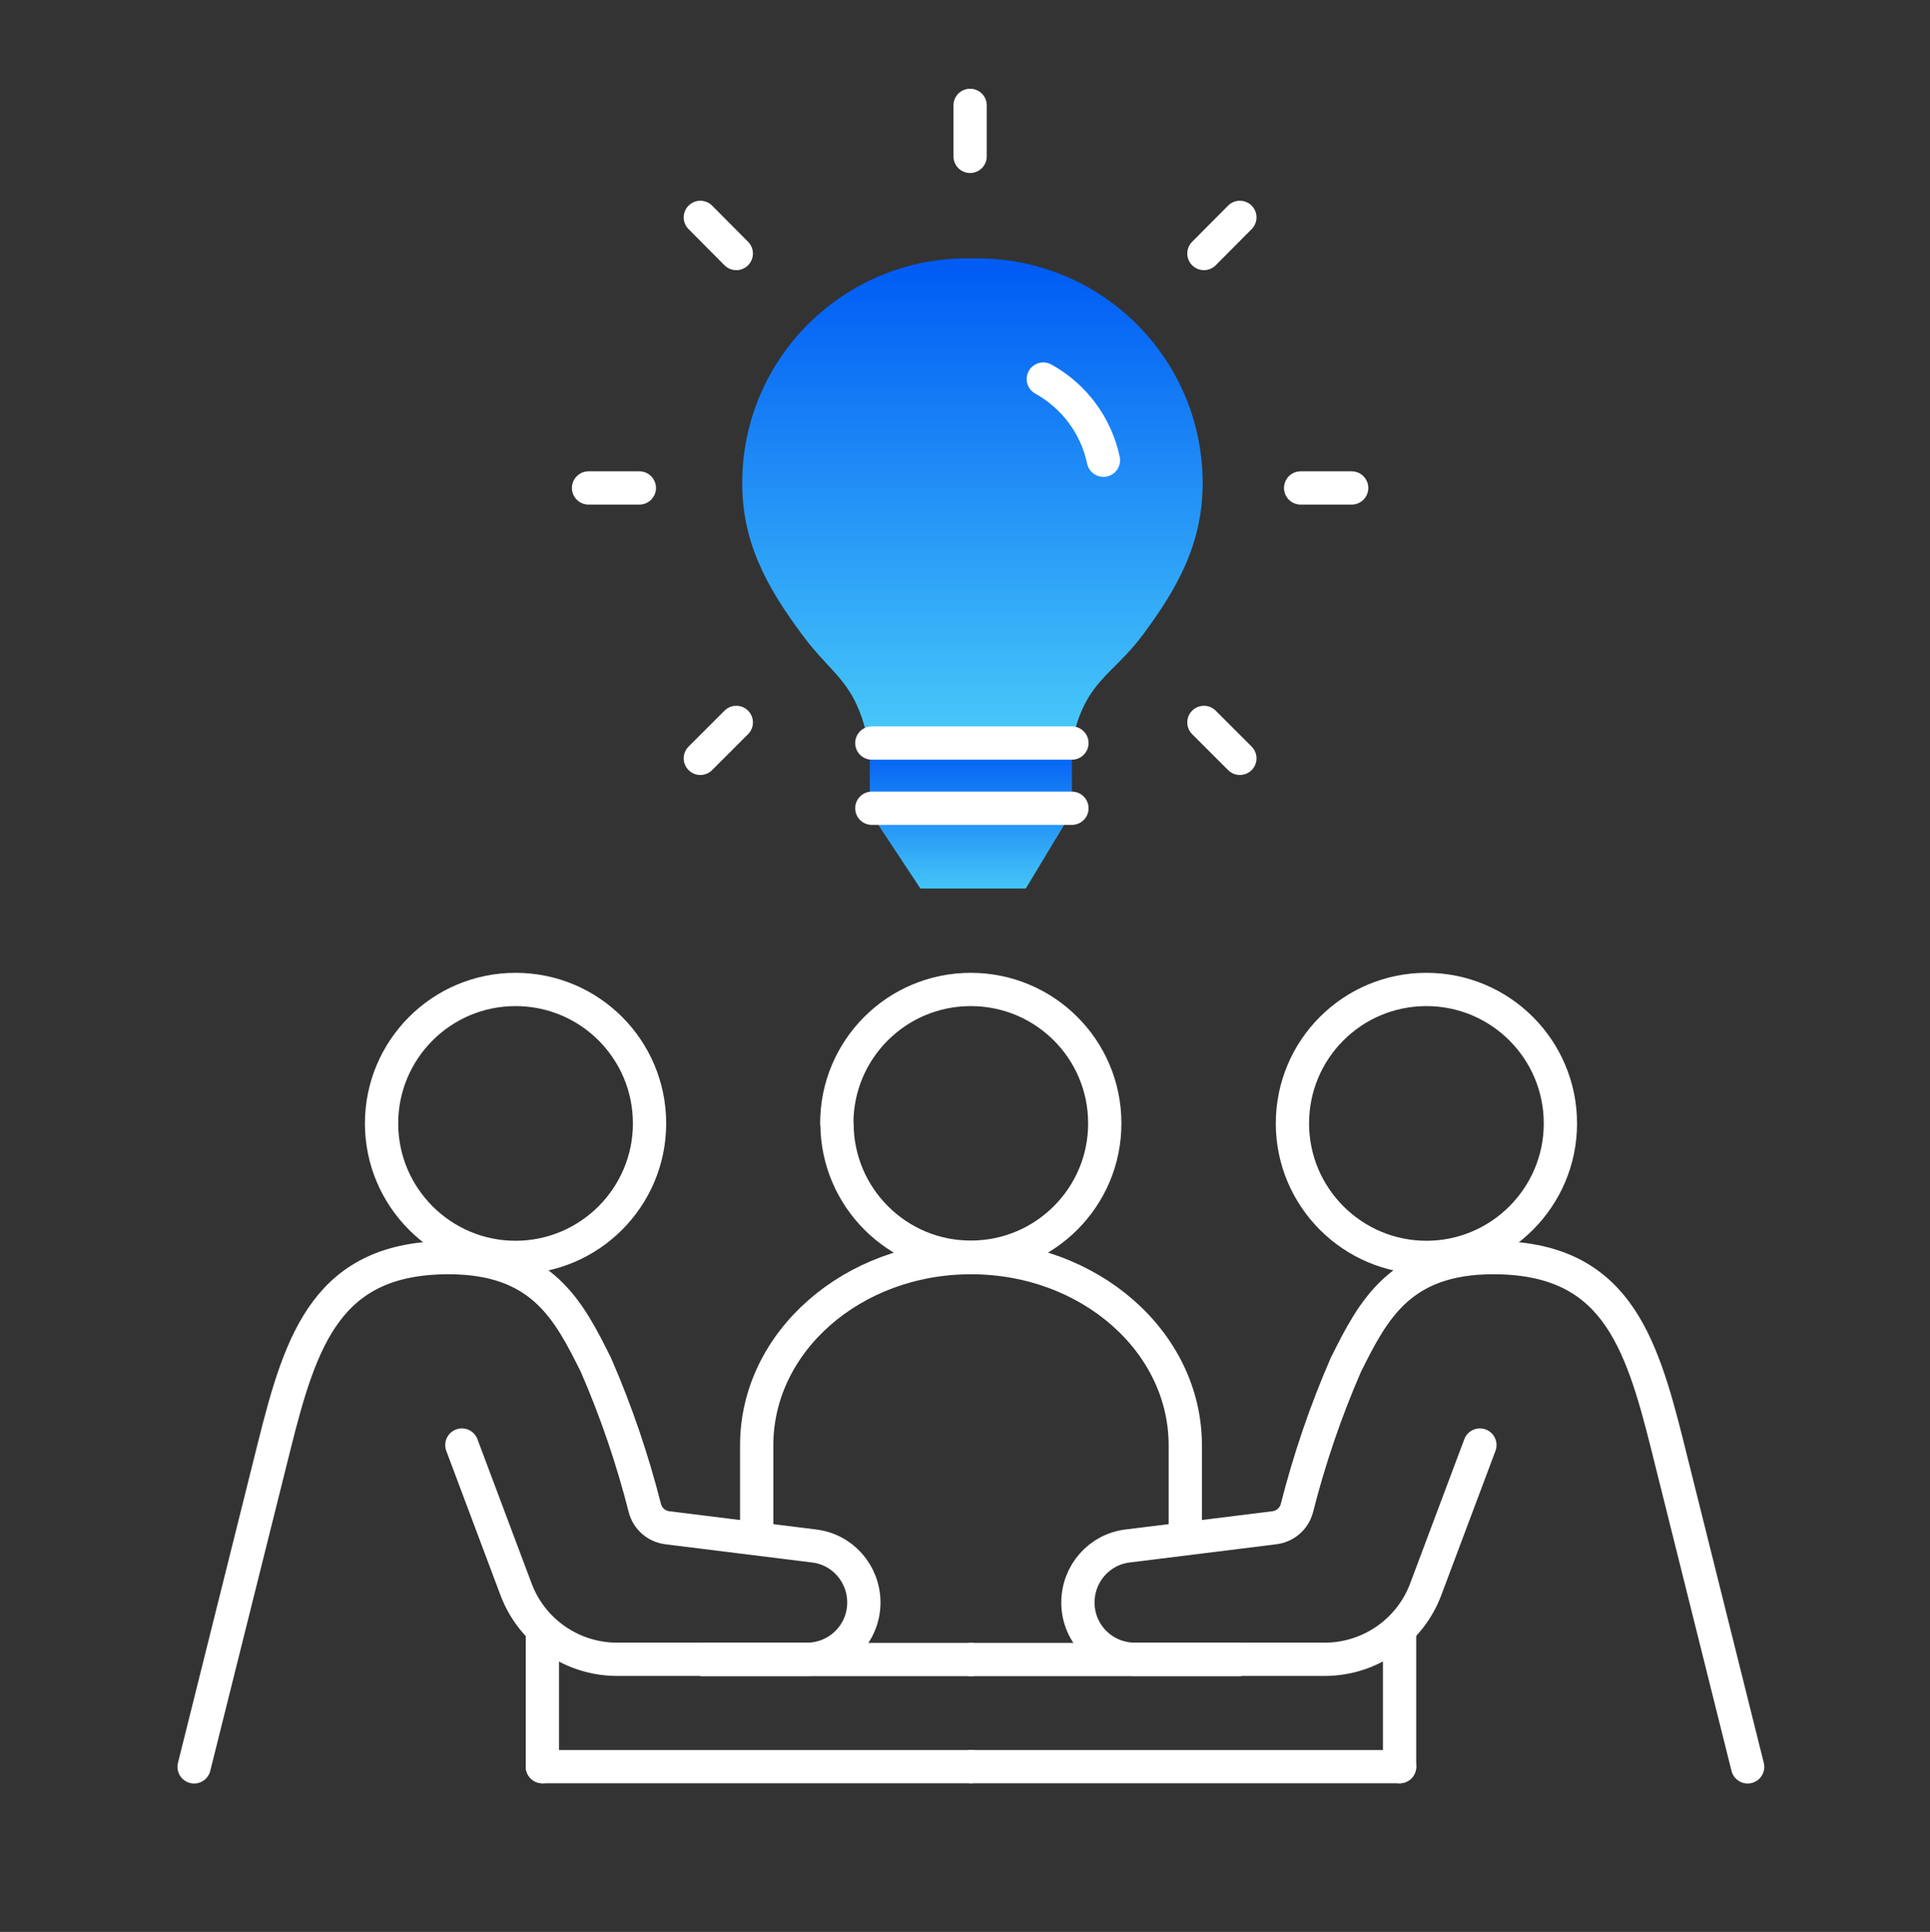
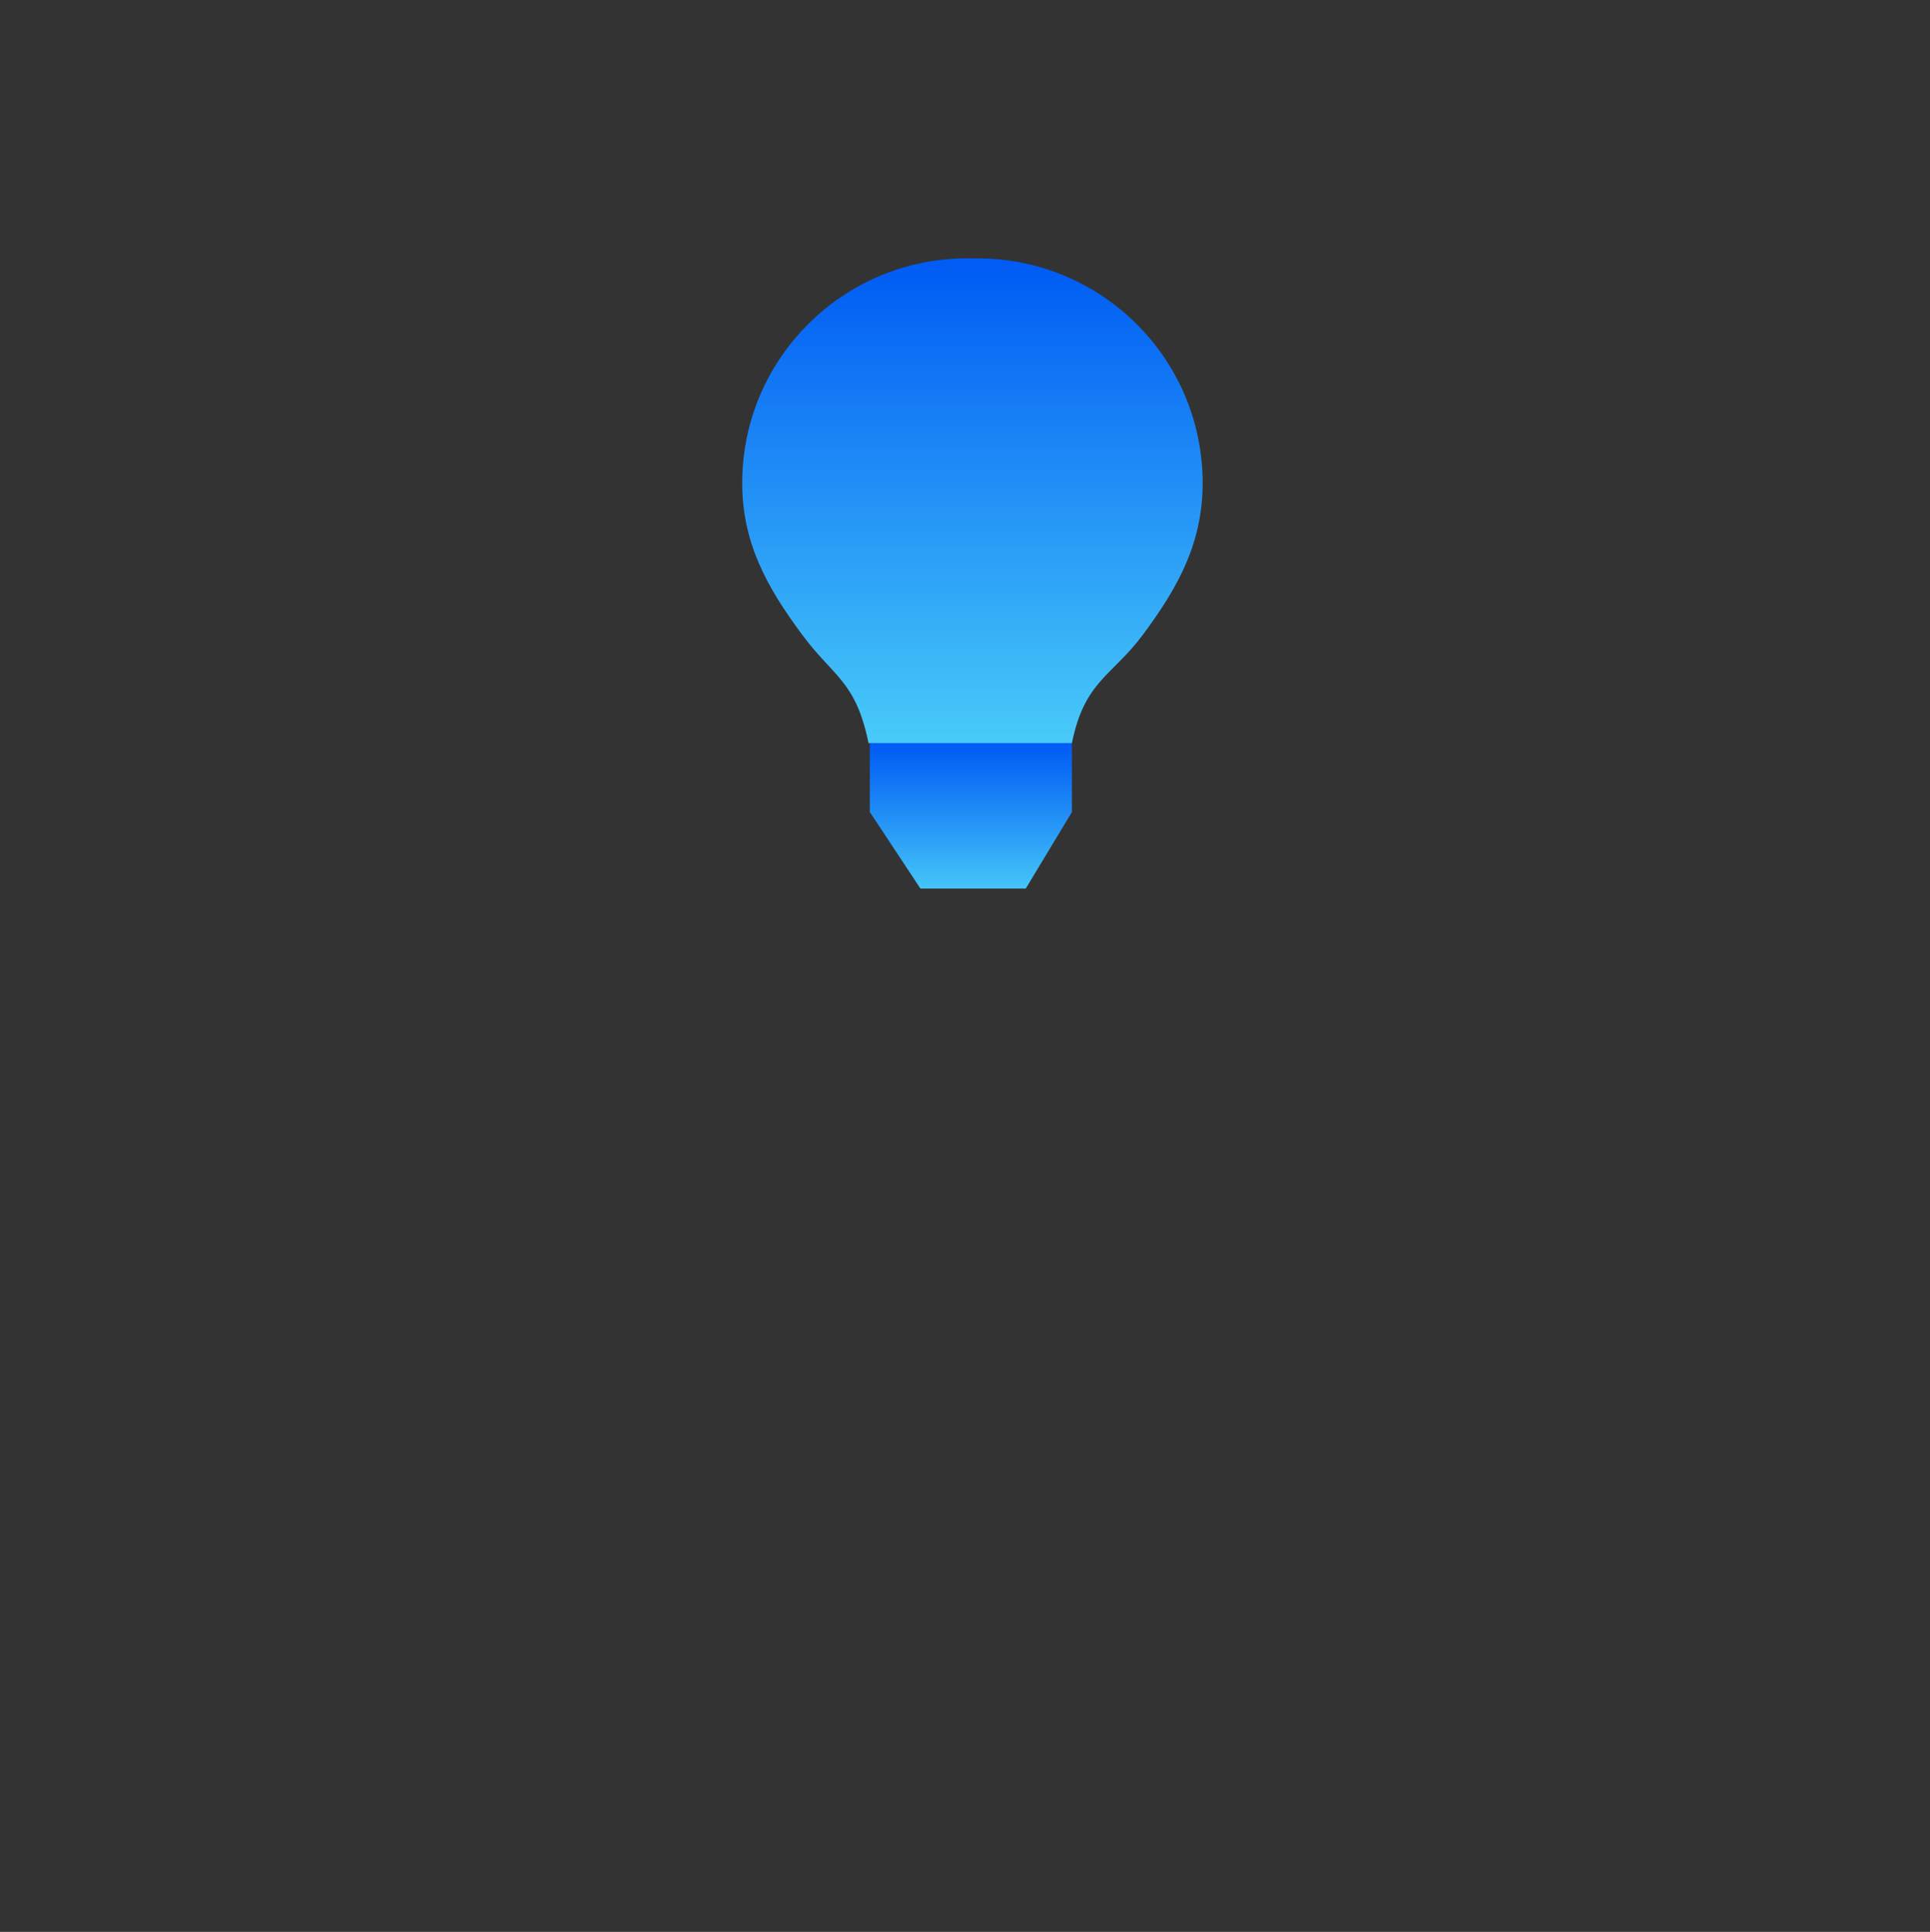
<svg xmlns="http://www.w3.org/2000/svg" xmlns:xlink="http://www.w3.org/1999/xlink" id="Layer_2" width="87" height="87.1" viewBox="0 0 87 87.1">
  <rect x="0" y="0" width="87" height="87.1" fill="#333333" stroke="none" />
  <defs>
    <style>.cls-1{stroke:#fff;stroke-linecap:round;stroke-linejoin:round;stroke-width:1.5px;}.cls-1,.cls-2{fill:none;}.cls-3{clip-path:url(#clippath);}.cls-2,.cls-4,.cls-5{stroke-width:0px;}.cls-4{fill:url(#linear-gradient);}.cls-6{clip-path:url(#clippath-1);}.cls-7{clip-path:url(#clippath-4);}.cls-8{clip-path:url(#clippath-3);}.cls-9{clip-path:url(#clippath-2);}.cls-5{fill:url(#linear-gradient-2);}</style>
    <clipPath id="clippath">
      <rect class="cls-2" y=".1" width="87" height="87" />
    </clipPath>
    <clipPath id="clippath-1">
      <rect class="cls-2" width="87" height="87" />
    </clipPath>
    <clipPath id="clippath-2">
      <polygon class="cls-2" points="39.21 33.16 39.21 36.61 41.49 40.06 46.24 40.06 48.32 36.61 48.32 33.16 39.21 33.16" />
    </clipPath>
    <linearGradient id="linear-gradient" x1="-204.08" y1="-489.67" x2="-204.08" y2="-490.67" gradientTransform="translate(1902.9 -3345.05) scale(9.11 -6.9)" gradientUnits="userSpaceOnUse">
      <stop offset="0" stop-color="#005cf4" />
      <stop offset="1" stop-color="#4acdf9" />
    </linearGradient>
    <clipPath id="clippath-3">
      <path class="cls-2" d="M43.83,11.65c-5.59-.13-10.24,4.3-10.37,9.89-.07,2.87,1.12,4.95,2.71,7.09,1.39,1.88,2.41,2.07,2.98,4.87h9.17c.57-2.8,1.79-3,3.19-4.87,1.59-2.14,2.77-4.22,2.7-7.09-.13-5.53-4.68-9.93-10.21-9.89h-.16Z" />
    </clipPath>
    <linearGradient id="linear-gradient-2" x1="-218.29" y1="-394.08" x2="-218.29" y2="-395.08" gradientTransform="translate(4600.94 -8630.13) scale(20.88 -21.93)" xlink:href="#linear-gradient" />
    <clipPath id="clippath-4">
-       <rect class="cls-2" x="8" y="4" width="71.54" height="76.4" />
-     </clipPath>
+       </clipPath>
  </defs>
  <g id="Icons">
    <g class="cls-3">
      <g class="cls-6">
        <g id="dedicated-delivery-teams-icon">
          <g id="Group_23012">
            <g id="Group_23013">
              <g class="cls-9">
                <g id="Group_23012-2">
                  <rect id="Rectangle_13371" class="cls-4" x="39.21" y="33.16" width="9.11" height="6.9" />
                </g>
              </g>
            </g>
            <g id="Group_23015">
              <g class="cls-8">
                <g id="Group_23014">
                  <rect id="Rectangle_13372" class="cls-5" x="33.4" y="11.57" width="20.88" height="21.93" />
                </g>
              </g>
            </g>
            <g id="Group_23017">
              <g class="cls-7">
                <g id="Group_23016">
                  <path id="Path_13357" class="cls-1" d="M29.28,50.65c0,3.33-2.71,6.04-6.04,6.04-3.33,0-6.04-2.71-6.04-6.04,0-3.33,2.7-6.04,6.04-6.04,3.34,0,6.04,2.7,6.04,6.04h0Z" />
                  <path id="Path_13358" class="cls-1" d="M20.82,65.15l2.44,6.5c.71,1.9,2.53,3.16,4.56,3.16h8.55c1.42,0,2.57-1.14,2.57-2.56,0-1.3-.96-2.4-2.25-2.55l-6.6-.82c-.49-.06-.89-.4-1.02-.88-.56-2.21-1.3-4.38-2.21-6.47-1.21-2.42-2.41-4.83-6.64-4.83-5.43,0-6.64,3.62-7.85,8.46s-3.62,14.5-3.62,14.5" />
                  <line id="Line_2488" class="cls-1" x1="24.45" y1="73.61" x2="24.45" y2="79.65" />
                  <line id="Line_2489" class="cls-1" x1="24.45" y1="79.65" x2="43.77" y2="79.65" />
                  <line id="Line_2490" class="cls-1" x1="31.69" y1="74.82" x2="43.77" y2="74.82" />
                  <path id="Path_13359" class="cls-1" d="M58.26,50.65c0,3.33,2.71,6.04,6.04,6.04,3.33,0,6.04-2.71,6.04-6.04,0-3.33-2.7-6.04-6.04-6.04-3.34,0-6.04,2.7-6.04,6.04Z" />
                  <path id="Path_13360" class="cls-1" d="M37.73,50.65c0,3.33,2.71,6.04,6.04,6.03,3.33,0,6.04-2.71,6.03-6.04,0-3.33-2.7-6.03-6.04-6.03-3.34,0-6.04,2.7-6.04,6.04h0Z" />
-                   <path id="Path_13361" class="cls-1" d="M66.71,65.15l-2.44,6.5c-.71,1.9-2.53,3.16-4.56,3.16h-8.55c-1.42,0-2.57-1.14-2.57-2.56,0-1.3.96-2.4,2.25-2.55l6.6-.82c.49-.06.89-.4,1.02-.88.56-2.21,1.3-4.38,2.21-6.47,1.21-2.42,2.42-4.83,6.64-4.83,5.43,0,6.64,3.62,7.85,8.46l3.62,14.5" />
+                   <path id="Path_13361" class="cls-1" d="M66.71,65.15l-2.44,6.5h-8.55c-1.42,0-2.57-1.14-2.57-2.56,0-1.3.96-2.4,2.25-2.55l6.6-.82c.49-.06.89-.4,1.02-.88.56-2.21,1.3-4.38,2.21-6.47,1.21-2.42,2.42-4.83,6.64-4.83,5.43,0,6.64,3.62,7.85,8.46l3.62,14.5" />
                  <line id="Line_2491" class="cls-1" x1="63.09" y1="73.61" x2="63.09" y2="79.65" />
                  <line id="Line_2492" class="cls-1" x1="63.09" y1="79.65" x2="43.77" y2="79.65" />
                  <line id="Line_2493" class="cls-1" x1="55.84" y1="74.82" x2="43.77" y2="74.82" />
                  <path id="Path_13362" class="cls-1" d="M34.11,68.78v-3.62c0-4.67,4.32-8.46,9.66-8.46s9.66,3.79,9.66,8.46v3.62" />
-                   <path id="Path_13363" class="cls-1" d="M48.32,33.5h-9.02" />
-                   <path id="Path_13364" class="cls-1" d="M48.32,36.44h-9.02" />
                  <path id="Path_13365" class="cls-1" d="M47.03,17.09c1.39.77,2.38,2.1,2.71,3.66" />
                  <line id="Line_2494" class="cls-1" x1="43.73" y1="4.75" x2="43.73" y2="7.05" />
                  <line id="Line_2495" class="cls-1" x1="31.57" y1="9.8" x2="33.19" y2="11.43" />
-                   <line id="Line_2496" class="cls-1" x1="26.53" y1="22" x2="28.82" y2="22" />
                  <line id="Line_2497" class="cls-1" x1="31.57" y1="34.19" x2="33.19" y2="32.57" />
                  <line id="Line_2498" class="cls-1" x1="55.89" y1="34.19" x2="54.27" y2="32.57" />
                  <line id="Line_2499" class="cls-1" x1="60.93" y1="22" x2="58.63" y2="22" />
                  <line id="Line_2500" class="cls-1" x1="55.89" y1="9.8" x2="54.27" y2="11.43" />
                </g>
              </g>
            </g>
          </g>
        </g>
      </g>
    </g>
  </g>
</svg>